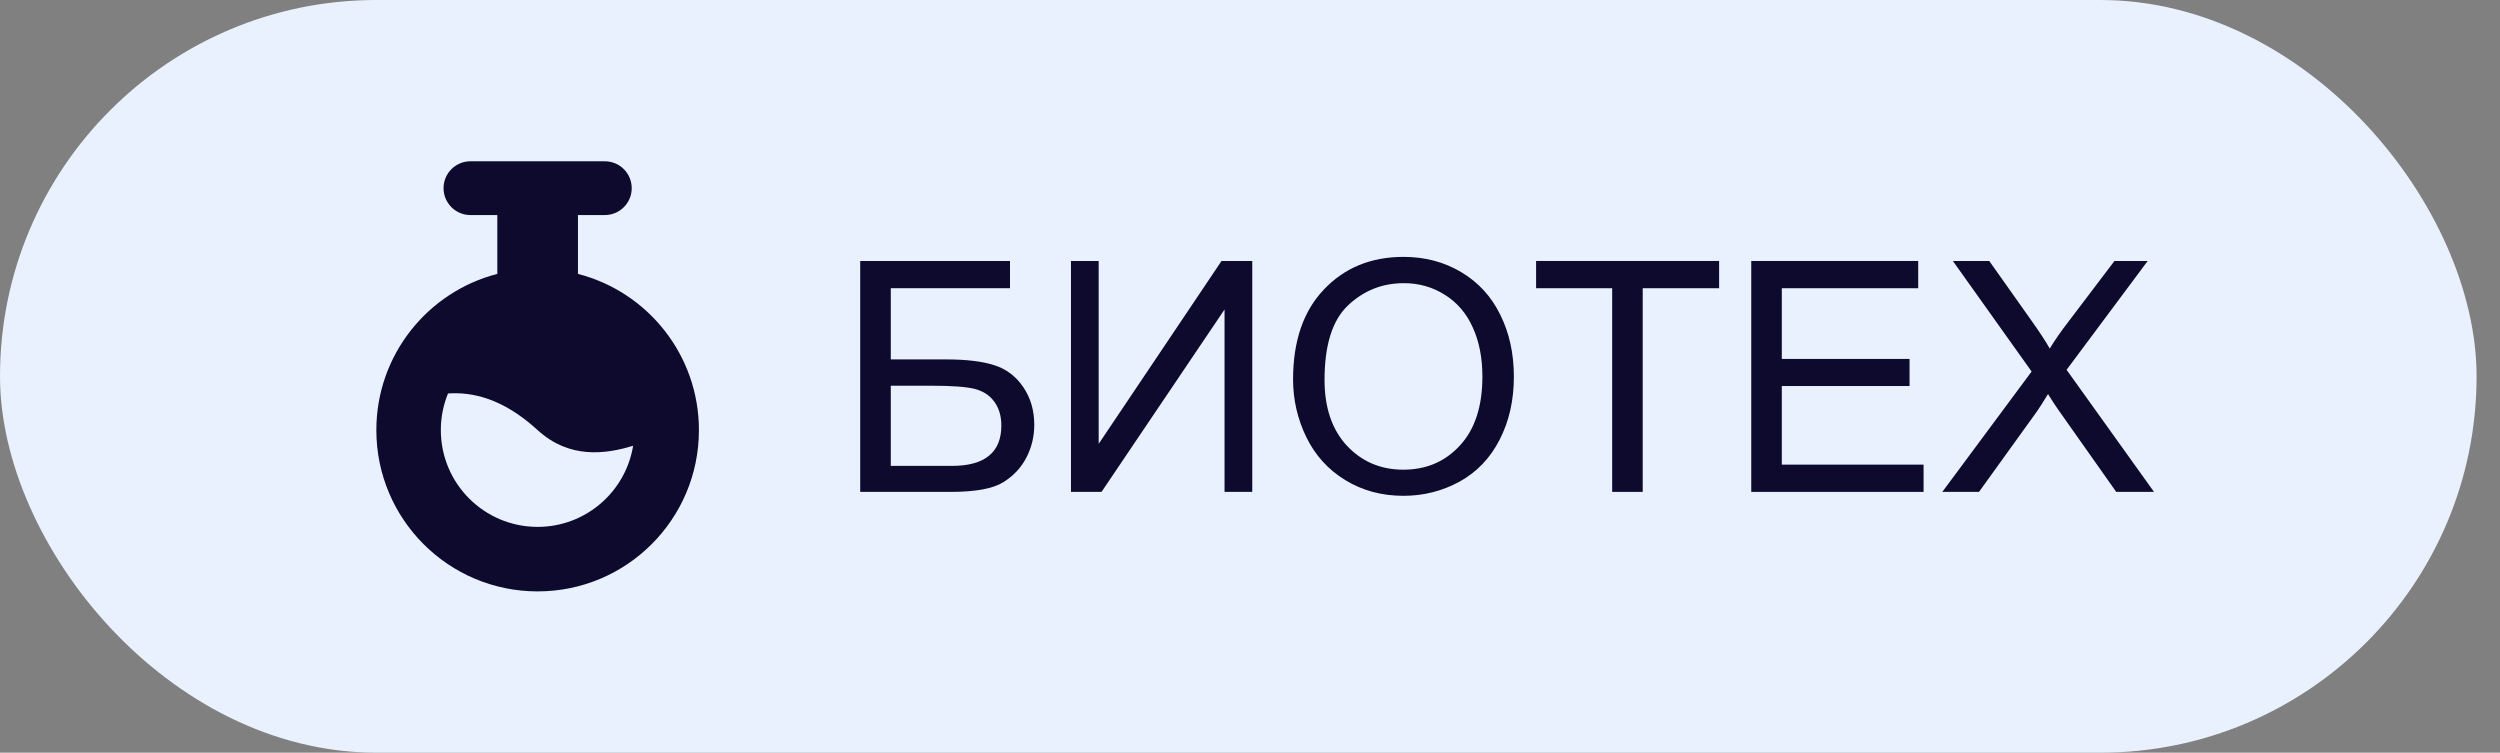
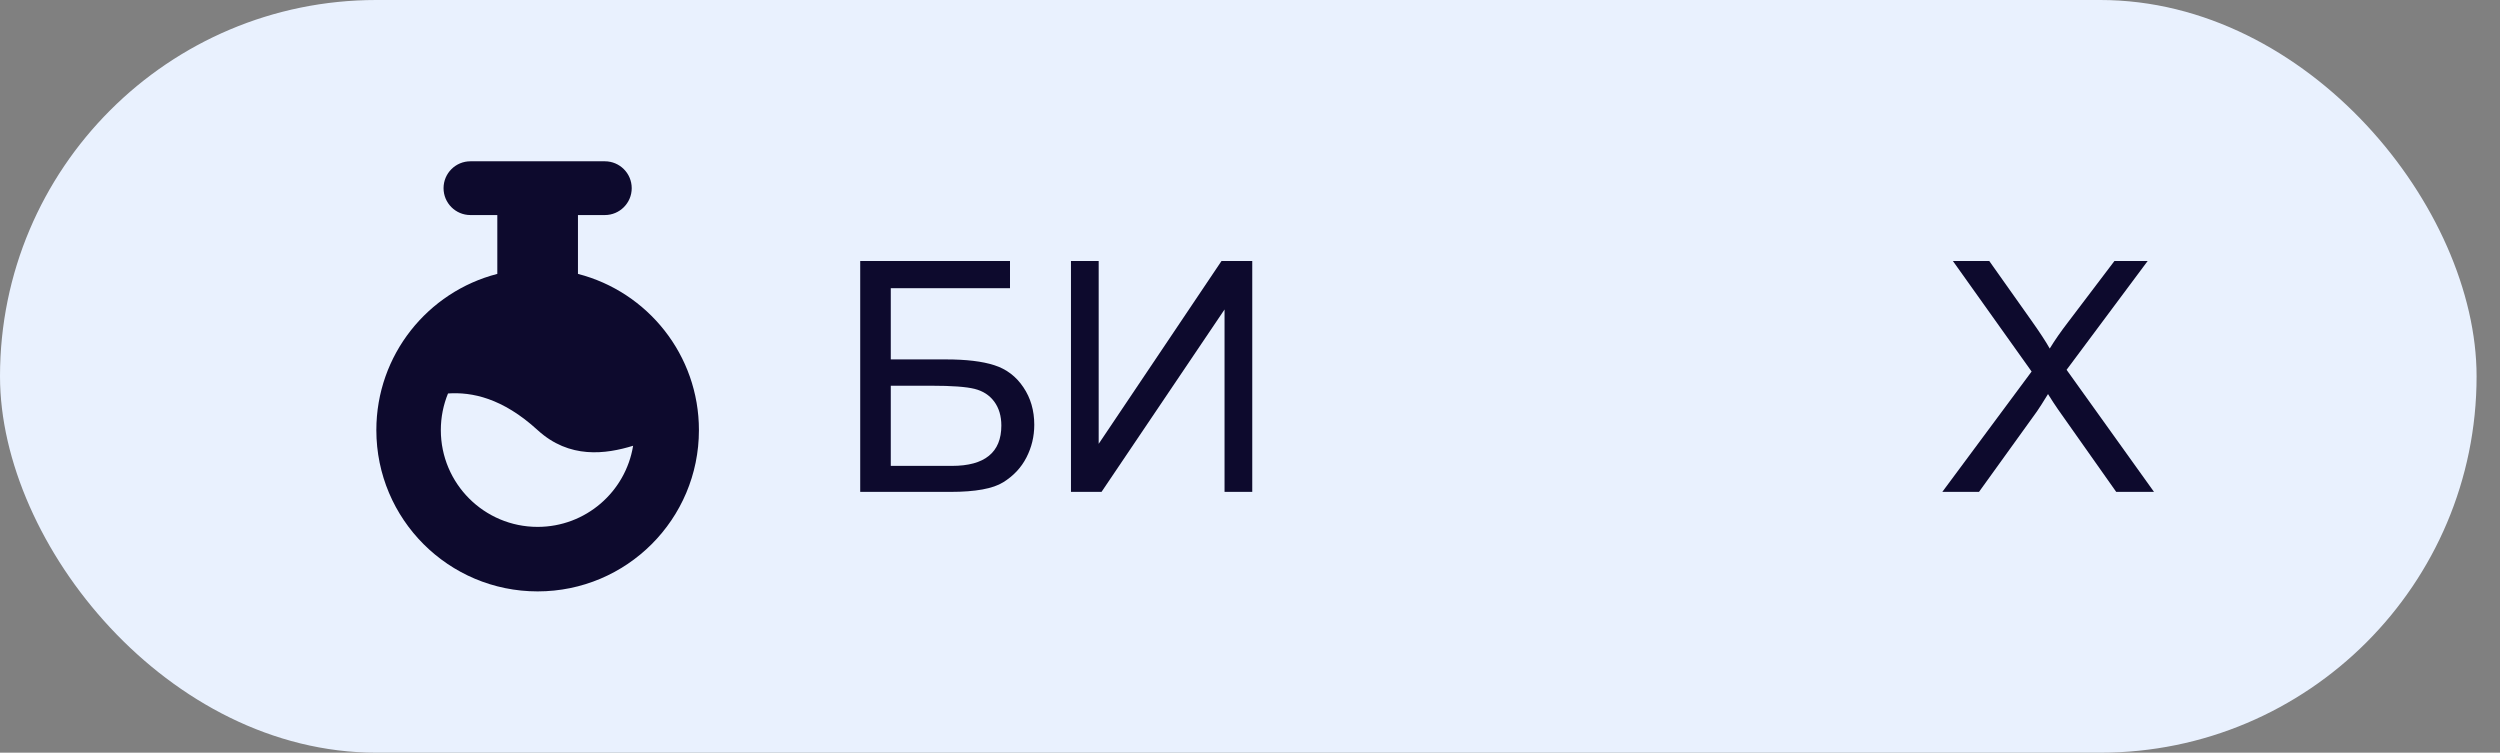
<svg xmlns="http://www.w3.org/2000/svg" width="93" height="28" viewBox="0 0 93 28" fill="none">
  <rect x="0" y="0" width="93" height="28" fill="#808080" stroke="none" />
  <rect width="92.129" height="28" rx="14" fill="#E9F1FE" />
  <path fill-rule="evenodd" clip-rule="evenodd" d="M16.5 7C16.5 6.448 16.948 6 17.5 6H22.5C23.052 6 23.5 6.448 23.5 7C23.5 7.552 23.052 8 22.5 8H21.5V10.189C24.088 10.855 26 13.204 26 16C26 19.314 23.314 22 20 22C16.686 22 14 19.314 14 16C14 13.204 15.912 10.855 18.5 10.189V8H17.5C16.948 8 16.5 7.552 16.5 7ZM23.552 16.582C23.274 18.294 21.789 19.6 19.999 19.6C18.011 19.6 16.399 17.988 16.399 16C16.399 15.517 16.494 15.057 16.666 14.637C17.55 14.577 18.692 14.803 20 16C21.181 17.082 22.535 16.895 23.552 16.582Z" fill="#0D0A2D" />
  <path d="M32 9.708H37.572V10.722H33.137V13.37H35.188C35.945 13.37 36.547 13.442 36.992 13.587C37.441 13.731 37.801 14.005 38.07 14.407C38.34 14.806 38.475 15.271 38.475 15.802C38.475 16.235 38.377 16.642 38.182 17.02C37.99 17.395 37.703 17.702 37.32 17.94C36.938 18.179 36.285 18.298 35.363 18.298H32V9.708ZM33.137 17.331H35.41C36.023 17.331 36.482 17.206 36.787 16.956C37.096 16.706 37.25 16.331 37.25 15.831C37.25 15.476 37.162 15.179 36.986 14.94C36.81 14.702 36.566 14.544 36.254 14.466C35.941 14.388 35.408 14.349 34.654 14.349H33.137V17.331Z" fill="#0D0A2D" />
  <path d="M39.84 9.708H40.871V16.511L45.441 9.708H46.584V18.298H45.553V11.513L40.977 18.298H39.84V9.708Z" fill="#0D0A2D" />
-   <path d="M48.102 14.114C48.102 12.688 48.484 11.573 49.25 10.769C50.016 9.96 51.004 9.556 52.215 9.556C53.008 9.556 53.723 9.745 54.359 10.124C54.996 10.503 55.48 11.032 55.812 11.712C56.148 12.388 56.316 13.155 56.316 14.015C56.316 14.886 56.141 15.665 55.789 16.352C55.438 17.04 54.94 17.561 54.295 17.917C53.65 18.269 52.955 18.444 52.209 18.444C51.4 18.444 50.678 18.249 50.041 17.858C49.404 17.468 48.922 16.935 48.594 16.259C48.266 15.583 48.102 14.868 48.102 14.114ZM49.273 14.132C49.273 15.167 49.551 15.983 50.105 16.581C50.664 17.175 51.363 17.472 52.203 17.472C53.059 17.472 53.762 17.171 54.312 16.569C54.867 15.968 55.145 15.114 55.145 14.009C55.145 13.31 55.025 12.7 54.787 12.181C54.553 11.657 54.207 11.253 53.75 10.968C53.297 10.679 52.787 10.534 52.221 10.534C51.416 10.534 50.723 10.812 50.141 11.366C49.562 11.917 49.273 12.839 49.273 14.132Z" fill="#0D0A2D" />
-   <path d="M59.973 18.298V10.722H57.143V9.708H63.951V10.722H61.109V18.298H59.973Z" fill="#0D0A2D" />
-   <path d="M65.147 18.298V9.708H71.357V10.722H66.283V13.352H71.035V14.36H66.283V17.284H71.557V18.298H65.147Z" fill="#0D0A2D" />
  <path d="M72.254 18.298L75.576 13.821L72.647 9.708H74L75.559 11.911C75.883 12.368 76.113 12.72 76.25 12.966C76.441 12.653 76.668 12.327 76.93 11.987L78.658 9.708H79.894L76.877 13.757L80.129 18.298H78.723L76.561 15.233C76.439 15.058 76.314 14.866 76.186 14.659C75.994 14.972 75.857 15.187 75.775 15.304L73.619 18.298H72.254Z" fill="#0D0A2D" />
</svg>